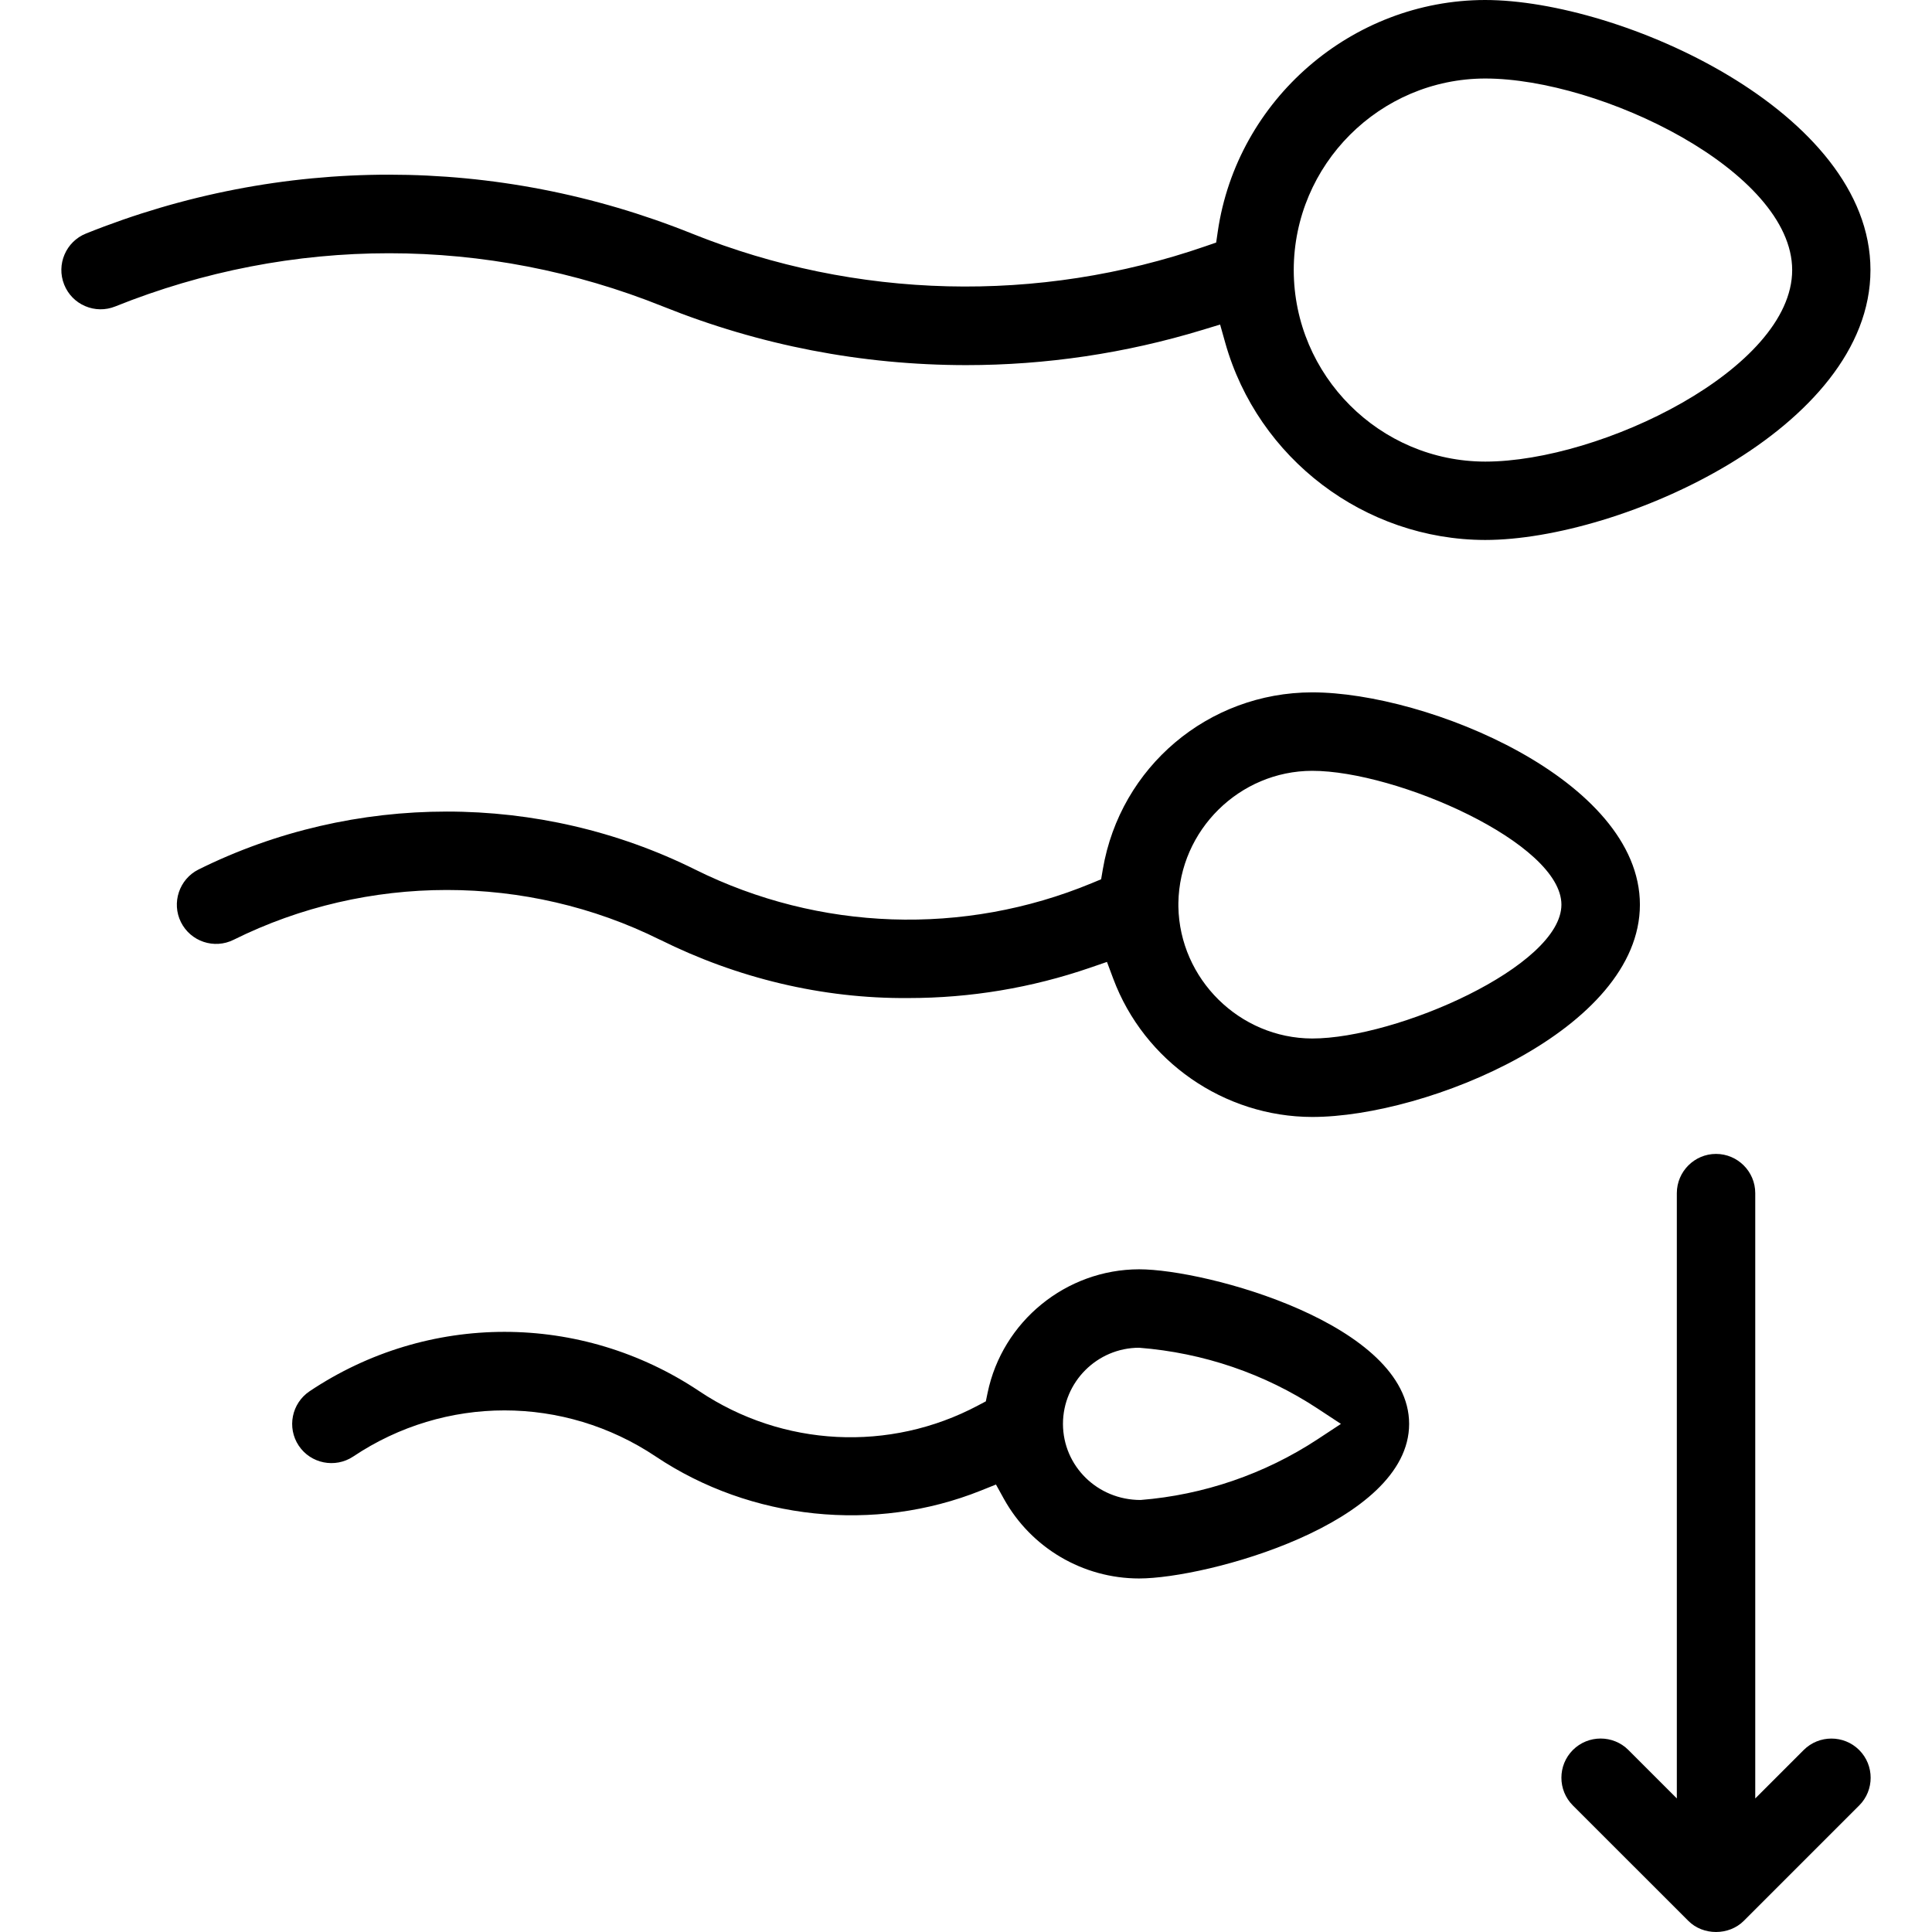
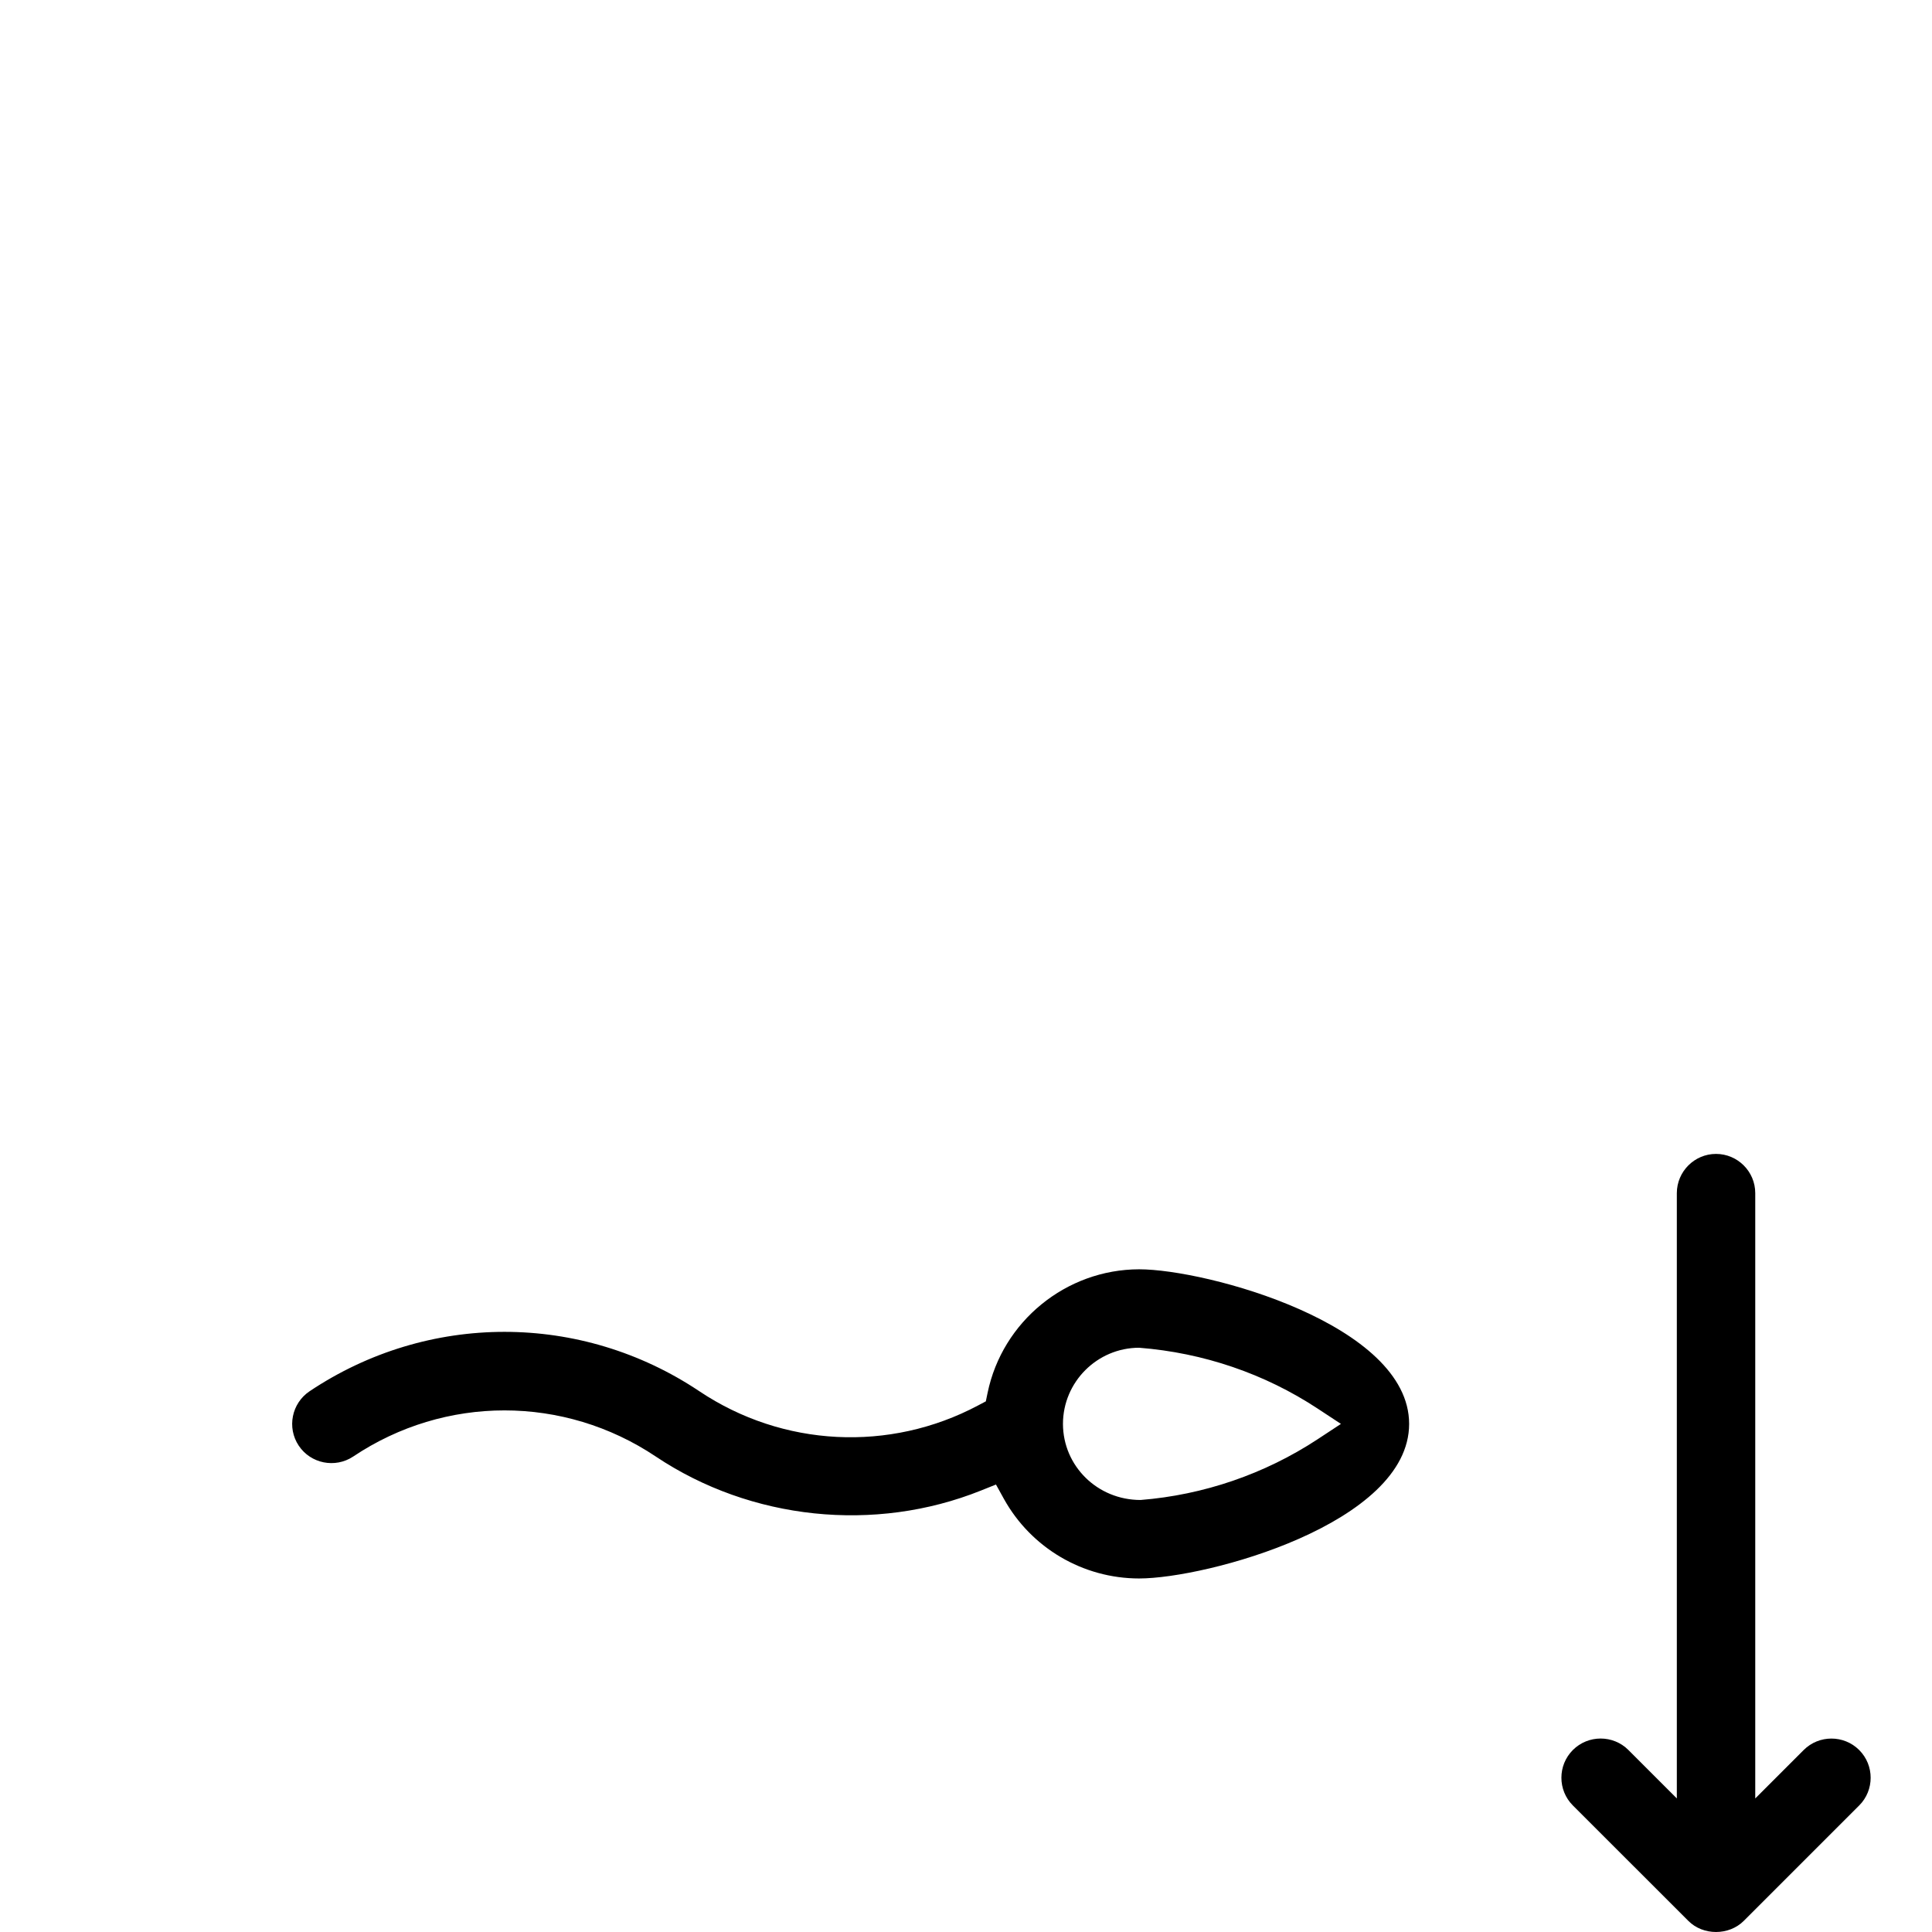
<svg xmlns="http://www.w3.org/2000/svg" id="uuid-a458edb9-1256-4107-9be7-cce1733234c5" width="80" height="80" viewBox="0 0 80 80">
  <path d="m27.158,60.314c3.935,2.631,9.062,3.168,13.457,1.408l.626-.251.326.59c1.128,2.035,3.274,3.299,5.601,3.3,2.783,0,11.181-2.269,11.181-6.4s-8.398-6.402-11.181-6.402c-3.023.004-5.662,2.155-6.274,5.116l-.073.352-.318.168c-3.668,1.95-8.093,1.724-11.546-.588-4.9-3.276-11.233-3.278-16.135,0-.746.499-.949,1.509-.452,2.255.497.745,1.508.945,2.254.451,3.806-2.549,8.725-2.548,12.533,0Zm16.857-1.354c.002-1.736,1.417-3.15,3.152-3.153,2.669.209,5.202,1.078,7.387,2.515l.971.639-.971.639c-2.186,1.436-4.719,2.304-7.325,2.511-1.796,0-3.21-1.414-3.214-3.148v-.003Z" />
  <path d="m76.985,74.761c.633-.633.633-1.663,0-2.296-.634-.633-1.665-.633-2.299,0l-2.005,2.005v-25.066c0-.894-.729-1.622-1.624-1.623-.894,0-1.622.73-1.623,1.624v25.064l-2.005-2.005c-.317-.317-.733-.475-1.15-.475s-.833.158-1.15.475c-.633.633-.633,1.663,0,2.296l4.782,4.78c.609.613,1.681.613,2.294,0l4.779-4.779Z" />
-   <path d="m2.657,11.784c.161.403.469.72.868.891.4.171.841.176,1.243.016,7.314-2.94,15.373-2.939,22.687,0,4.006,1.609,8.227,2.425,12.547,2.428,3.314,0,6.602-.49,9.773-1.453l.747-.227.212.752c1.349,4.8,5.775,8.159,10.762,8.168,5.604,0,15.956-4.61,15.956-11.179S67.098,0,61.493,0c-5.513.007-10.271,4.127-11.067,9.583l-.067.46-.439.152c-6.92,2.394-14.474,2.208-21.269-.523-8.091-3.251-17.003-3.253-25.094,0-.828.333-1.233,1.281-.9,2.111Zm50.914-.603c.005-4.367,3.563-7.924,7.93-7.93,4.781,0,12.709,3.841,12.709,7.931s-7.928,7.932-12.708,7.932c-4.368-.006-7.926-3.563-7.931-7.931v-.002Z" />
-   <path d="m27.331,38.912c3.178,1.582,6.703,2.445,10.282,2.415h.008c2.563,0,5.089-.422,7.512-1.254l.704-.242.261.697c1.278,3.419,4.588,5.718,8.238,5.723,4.765,0,13.569-3.625,13.569-8.791s-8.804-8.791-13.57-8.791c-4.3.005-7.946,3.085-8.669,7.324l-.071.416-.39.162c-5.299,2.193-11.284,1.989-16.421-.565-6.439-3.202-14.128-3.2-20.567,0-.797.4-1.123,1.38-.724,2.18.401.802,1.378,1.129,2.181.728,5.528-2.748,12.129-2.75,17.657,0Zm21.463-1.524c.049-3.017,2.535-5.465,5.54-5.47,3.5,0,10.321,2.991,10.321,5.541s-6.821,5.543-10.32,5.543h-.002c-3.003-.009-5.487-2.46-5.539-5.462v-.153Z" />
</svg>